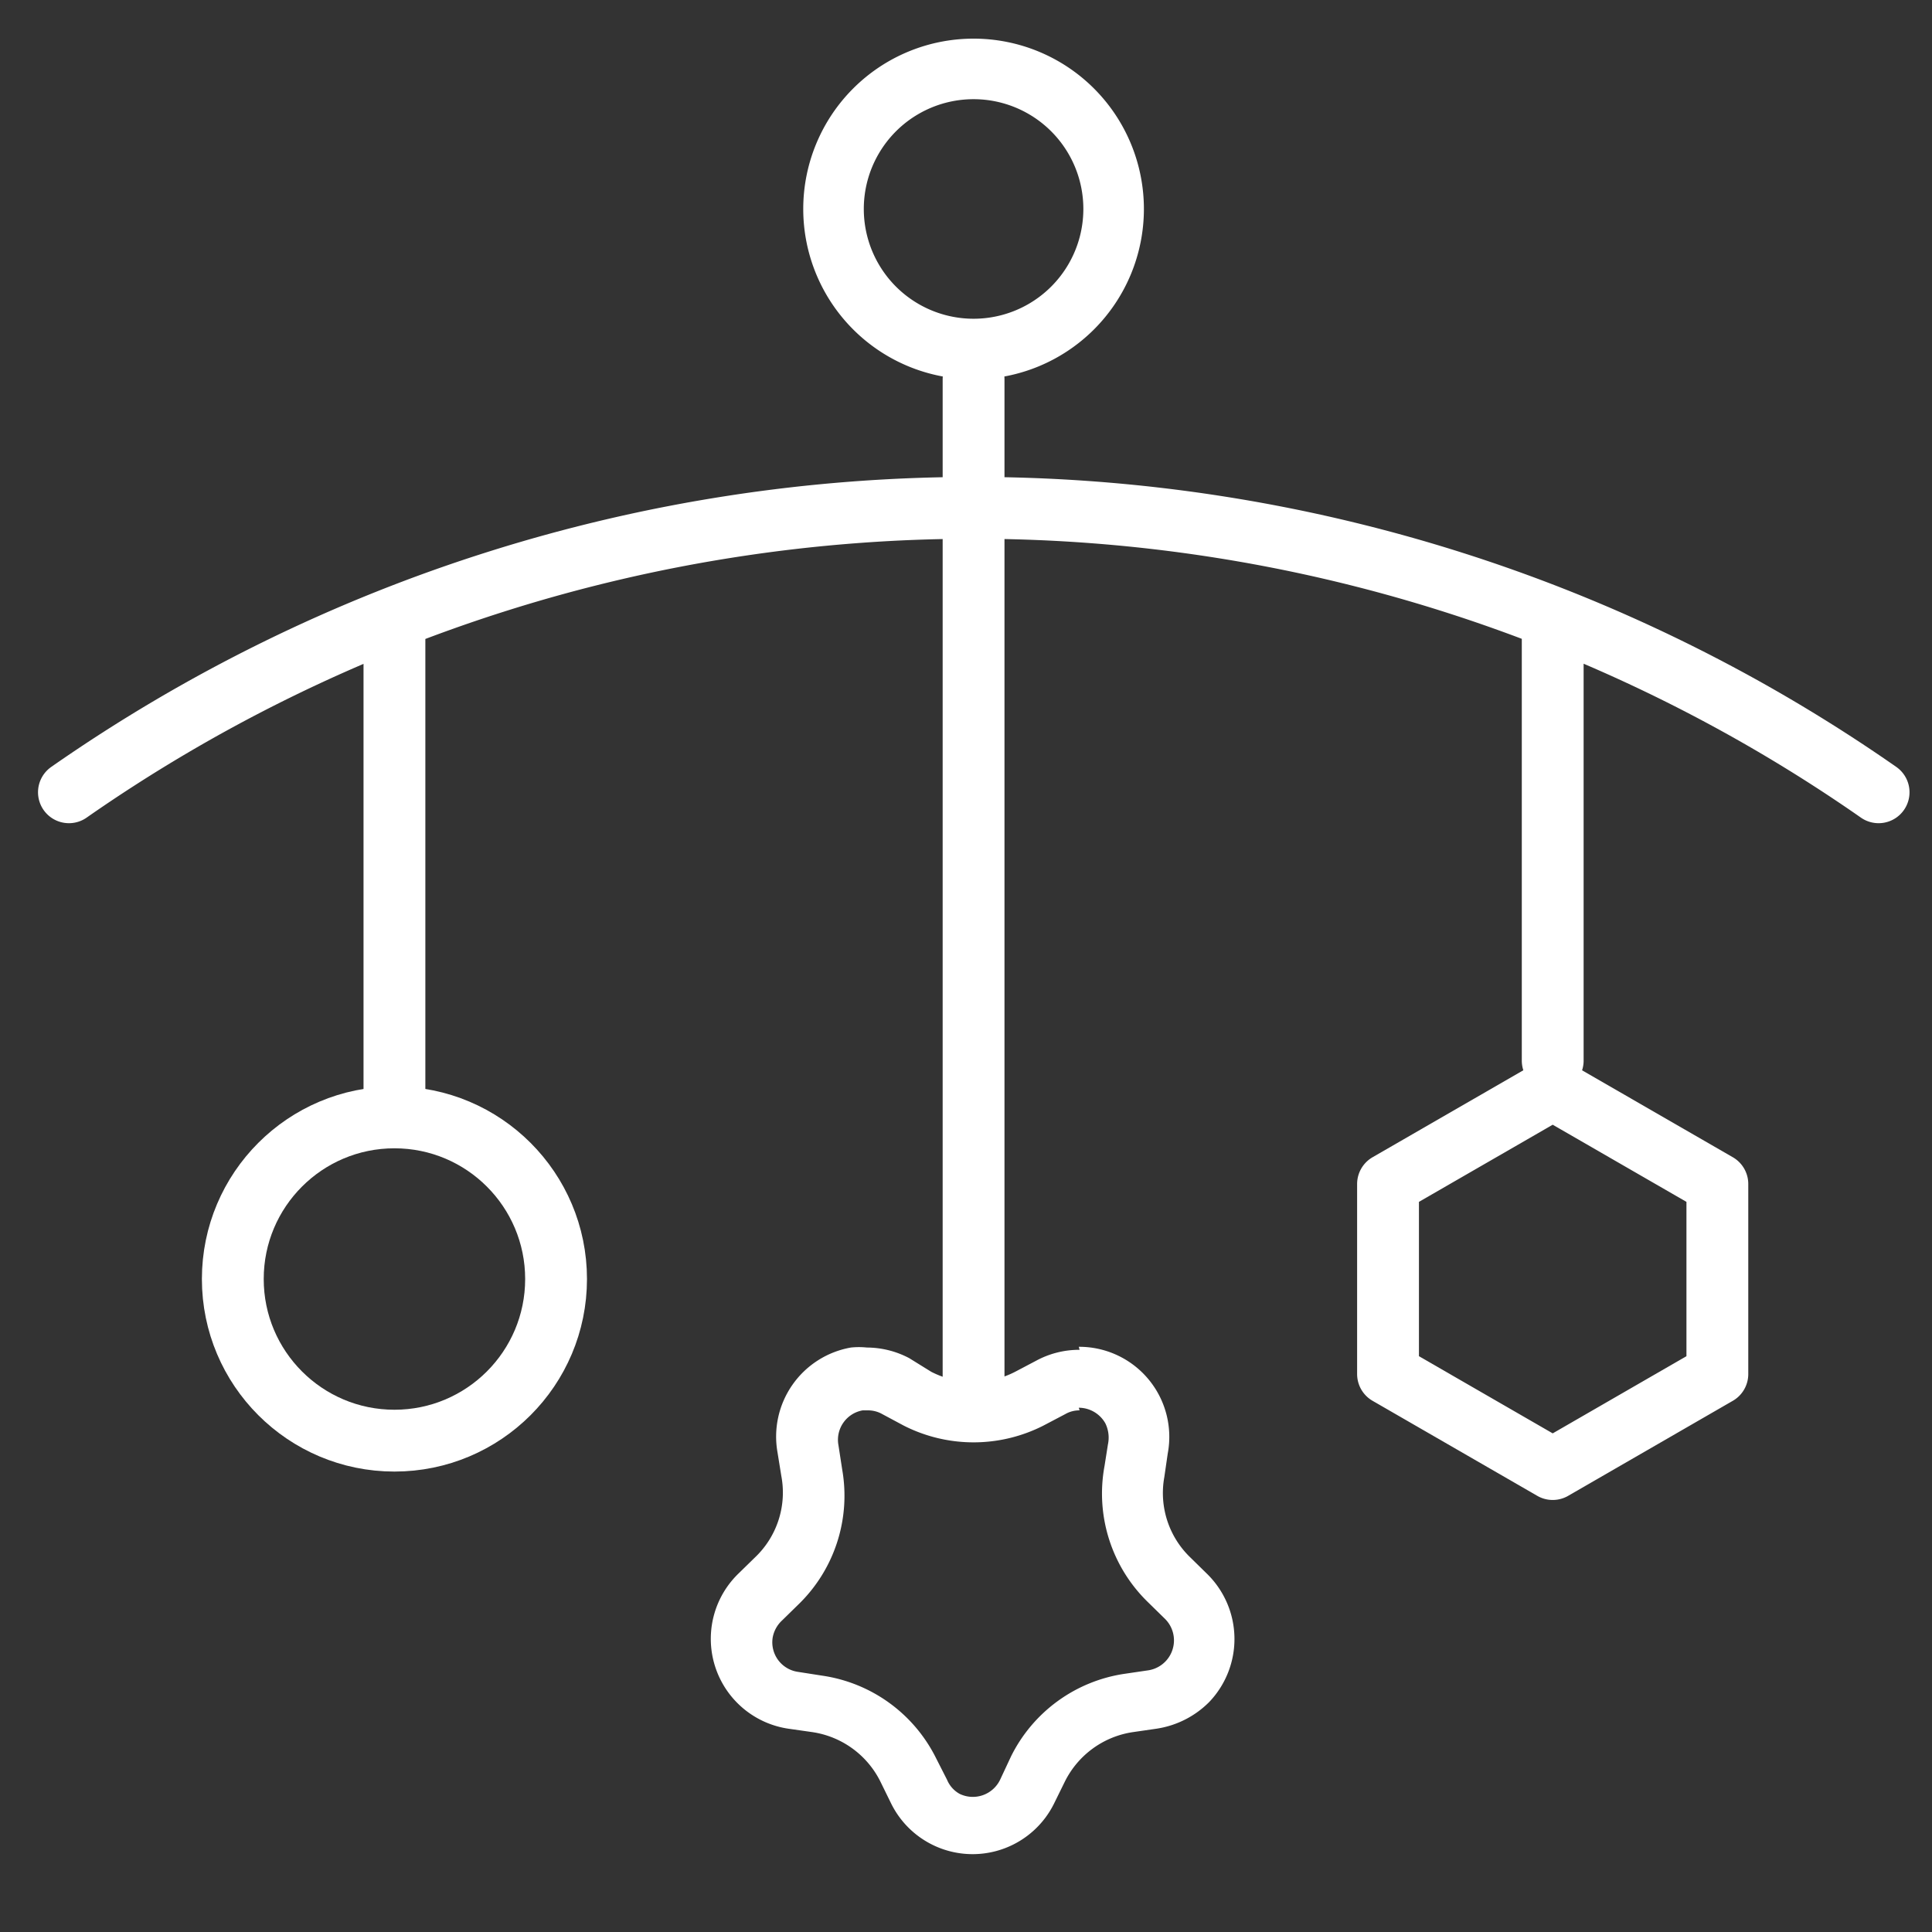
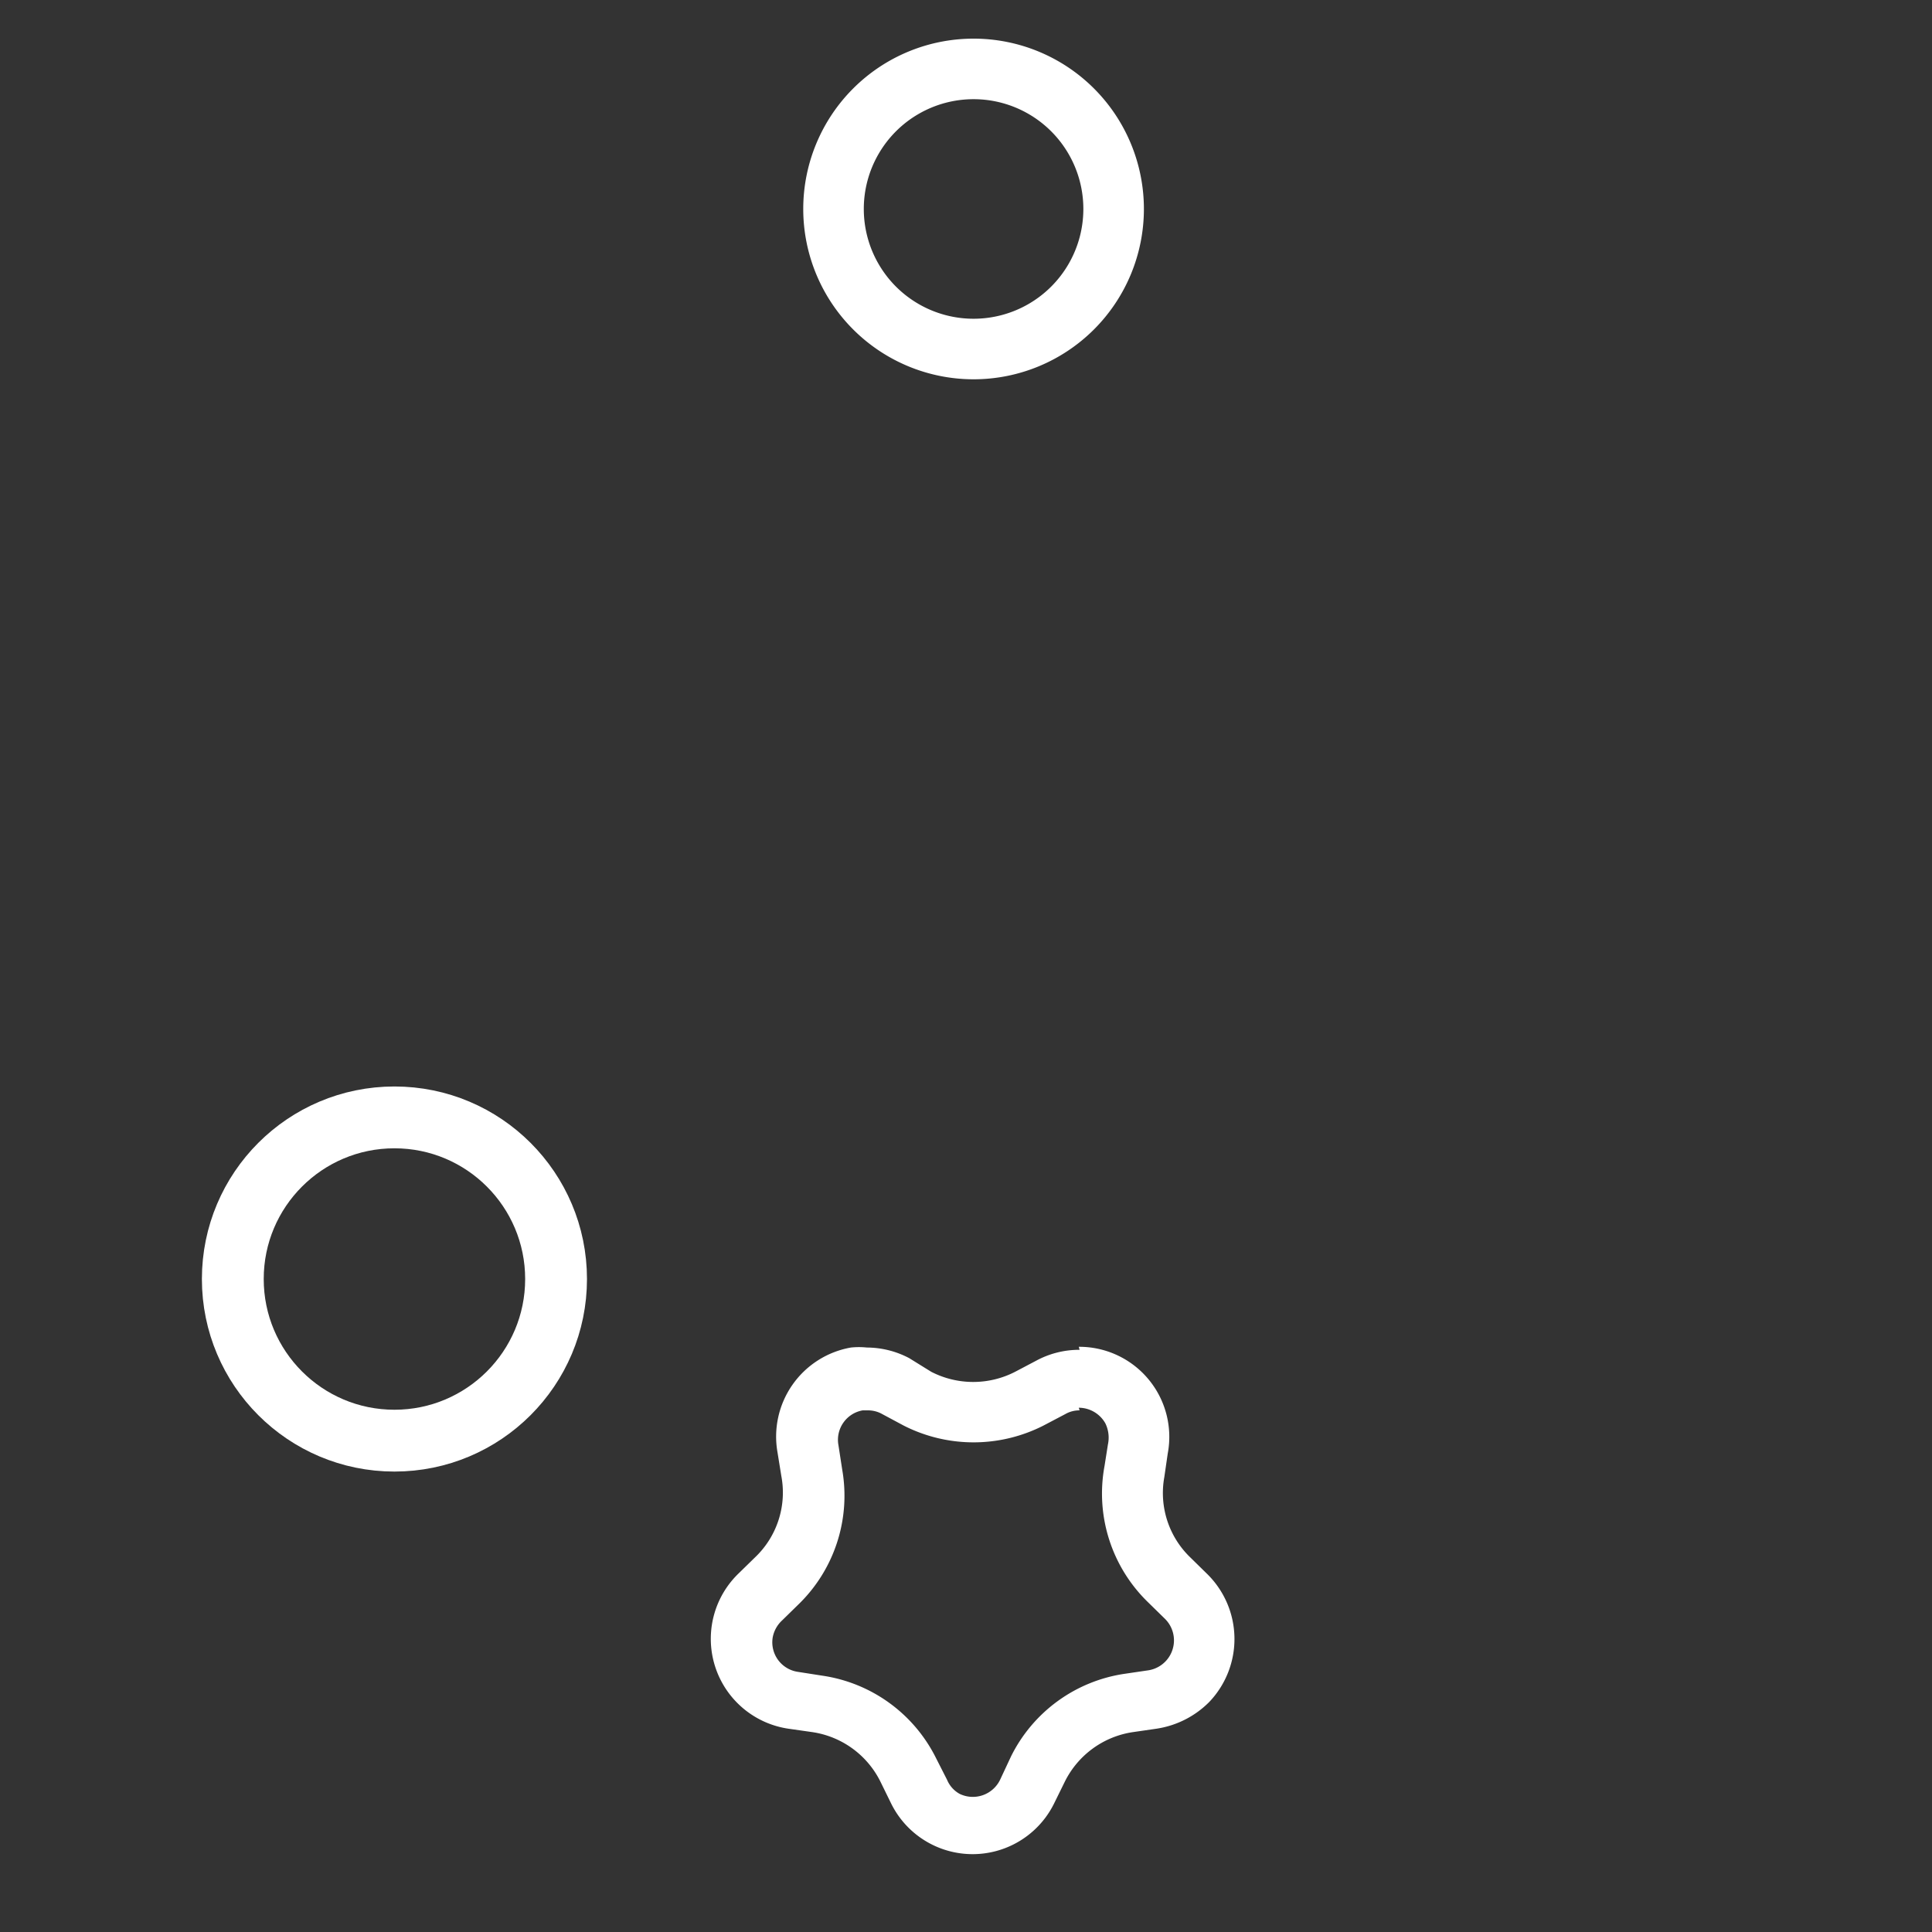
<svg xmlns="http://www.w3.org/2000/svg" viewBox="0 0 50 50">
  <rect x="0" y="0" width="50" height="50" fill="#333333" stroke="none" />
  <g fill="none" fill-rule="evenodd" transform="translate(1 1)">
    <circle cx="9.208" cy="32.101" r="4.183" stroke="#FFF" stroke-linecap="round" stroke-linejoin="round" stroke-width="1.6" />
    <path fill="#FFF" fill-rule="nonzero" d="M24.196 1.567a2.84 2.84 0 1 1 0 5.682 2.84 2.84 0 0 1 0-5.682zm0-1.567a4.408 4.408 0 1 0 0 8.816 4.408 4.408 0 0 0 0-8.816zm2.724 35.432a.793.793 0 0 1 .685.401.84.84 0 0 1 .068.549l-.088.558a3.918 3.918 0 0 0 1.127 3.527l.44.431a.784.784 0 0 1-.45 1.332l-.598.088a3.918 3.918 0 0 0-2.938 2.136l-.284.607a.784.784 0 0 1-1.049.363.744.744 0 0 1-.323-.363l-.284-.558a3.918 3.918 0 0 0-2.939-2.136l-.627-.098a.774.774 0 0 1-.666-.871.793.793 0 0 1 .245-.46l.421-.412a3.918 3.918 0 0 0 1.137-3.488l-.098-.636a.774.774 0 0 1 .627-.902h.137c.13 0 .259.033.372.098l.549.294a3.985 3.985 0 0 0 3.624 0l.559-.294a.735.735 0 0 1 .372-.098l-.02-.068zm.019-1.499a2.341 2.341 0 0 0-1.127.284l-.539.284a2.37 2.37 0 0 1-2.174 0l-.568-.352a2.36 2.36 0 0 0-1.098-.275 1.96 1.96 0 0 0-.411 0 2.341 2.341 0 0 0-1.9 2.714l.098.607a2.312 2.312 0 0 1-.676 2.106l-.431.421a2.351 2.351 0 0 0 1.293 4.017l.617.088a2.351 2.351 0 0 1 1.763 1.283l.274.559a2.351 2.351 0 0 0 4.222 0l.275-.559c.342-.69 1-1.17 1.763-1.283l.607-.088a2.43 2.43 0 0 0 1.372-.696 2.36 2.36 0 0 0-.069-3.32l-.43-.422a2.312 2.312 0 0 1-.667-2.077l.088-.607a2.331 2.331 0 0 0-2.302-2.762l.02.078z" />
-     <path stroke="#FFF" stroke-linecap="round" stroke-linejoin="round" stroke-width="1.6" d="M34.922 29.642v4.918l4.262 2.459 4.261-2.459v-4.918l-4.261-2.458zM.784 19.504a40.927 40.927 0 0 1 46.834 0M24.196 35.265V8.816m14.988 17.633V15.096M9.208 27.429V15.096" />
  </g>
</svg>